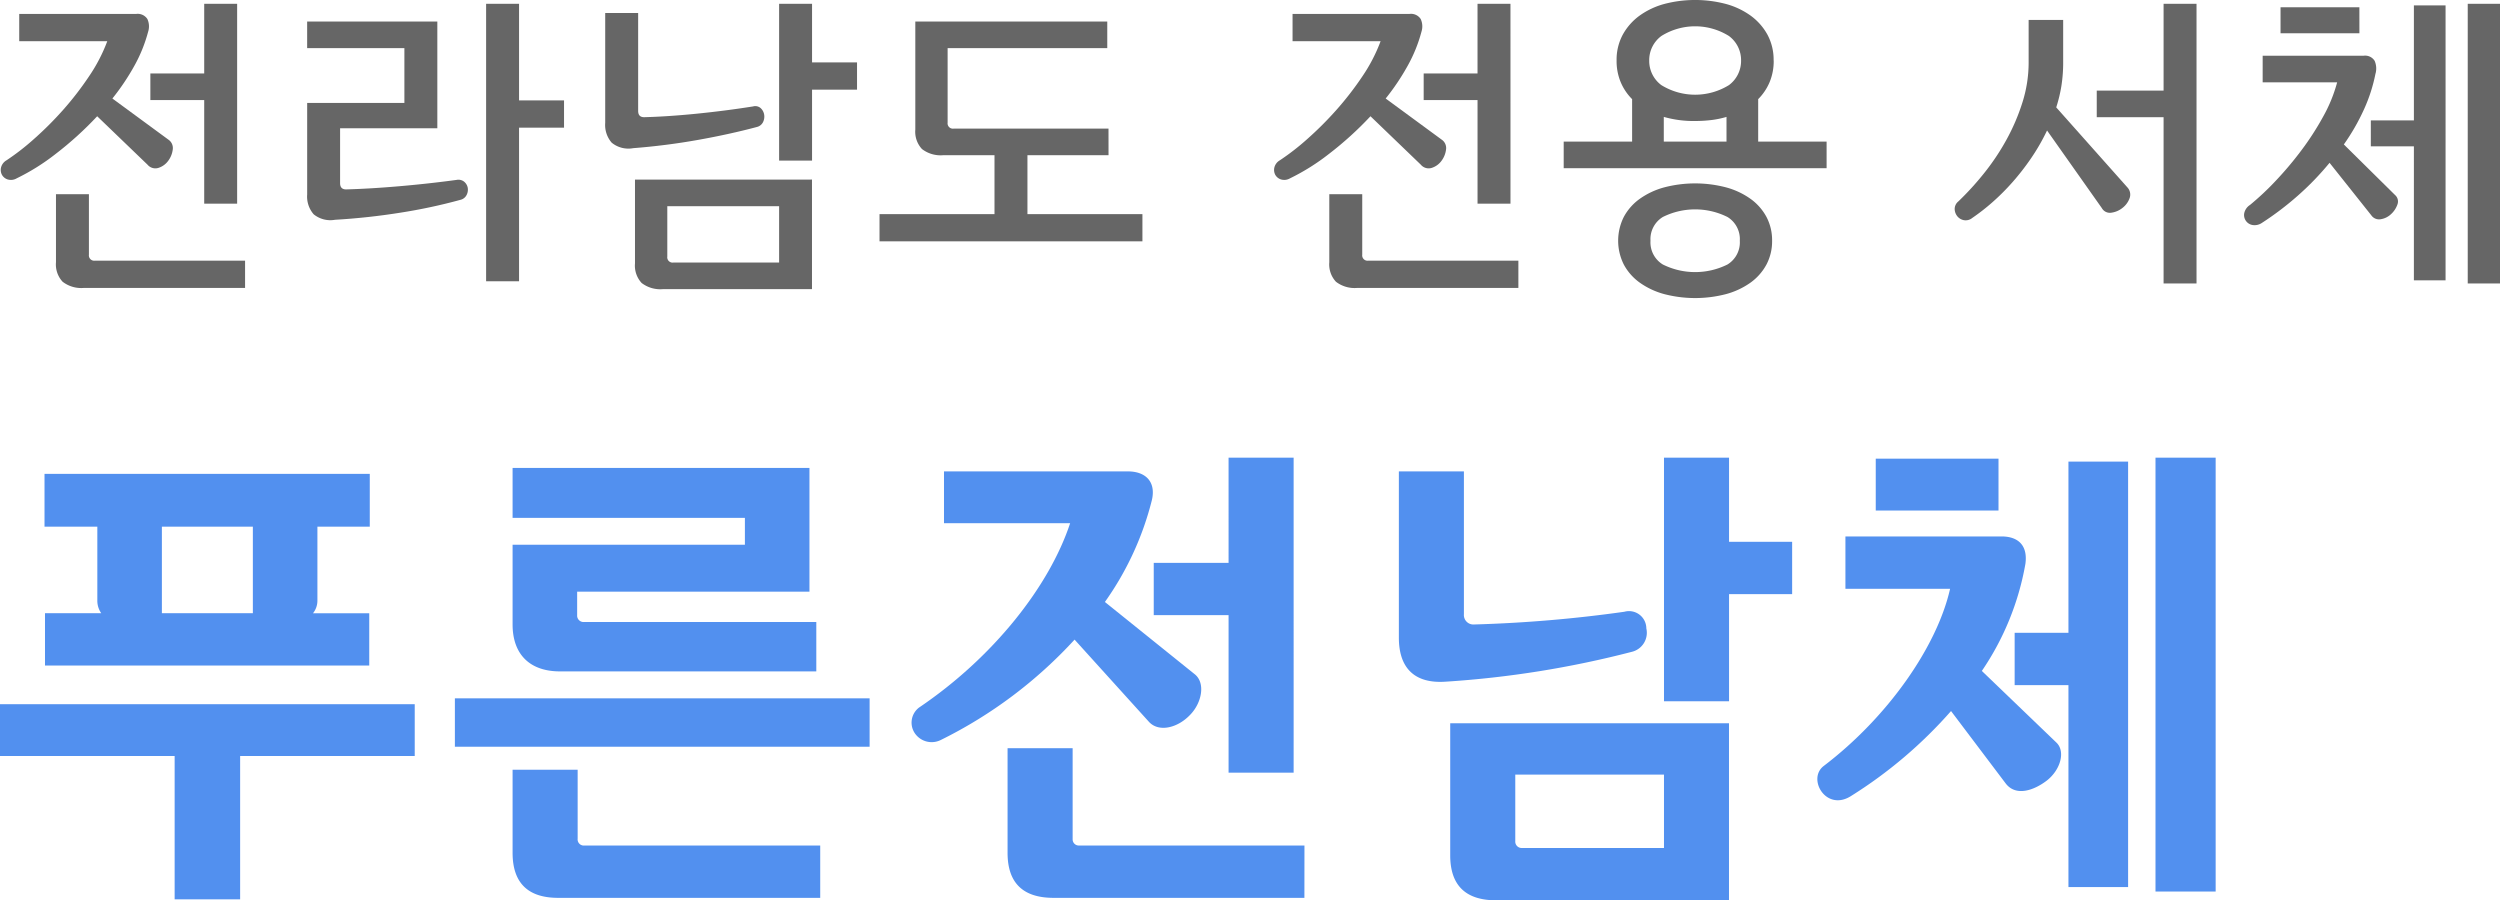
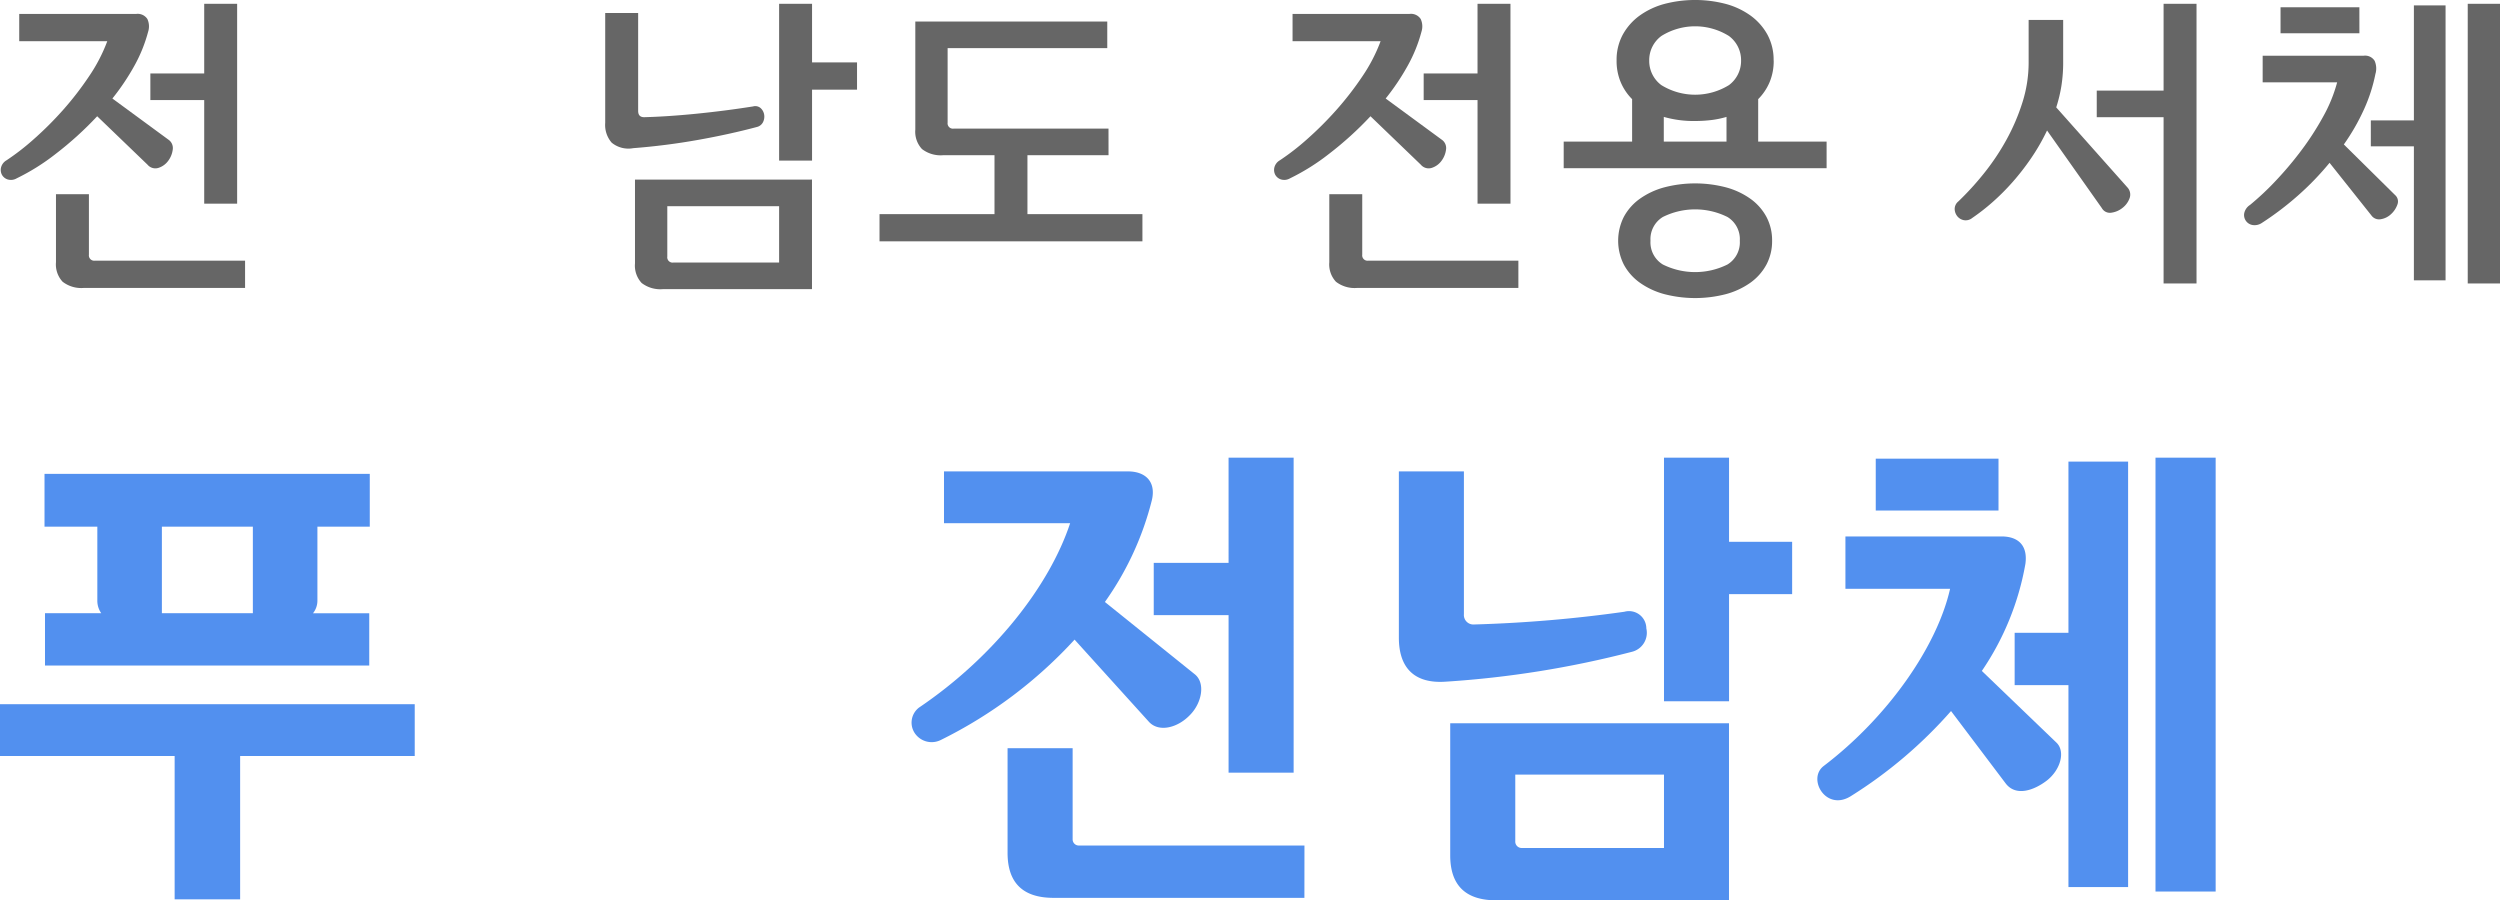
<svg xmlns="http://www.w3.org/2000/svg" width="292.026" height="105.165" viewBox="0 0 292.026 105.165">
  <defs>
    <clipPath id="a">
      <rect width="292.026" height="105.165" transform="translate(0 0)" fill="none" />
    </clipPath>
  </defs>
  <g clip-path="url(#a)">
    <path d="M20.4,105.051V88.311H0V82.257H48.445v6.054H28.05v16.74Zm22.794-49.7v6.17H37.077v8.626a2.351,2.351,0,0,1-.514,1.485h6.569v6.113H5.256V71.63h6.57a2.544,2.544,0,0,1-.457-1.485V61.519H5.2v-6.17ZM18.91,71.63H29.536V61.519H18.91Z" fill="#5290ef" />
-     <path d="M101.58,87.227H53.135V81.572H101.58Zm-6.227-8.8H65.417c-3.542,0-5.541-2-5.541-5.485V63.632H87.012V60.49H59.876V54.663H94.553V69.116H67.417v2.743a.75.75,0,0,0,.8.8H95.353Zm.457,26.451H65.189c-3.542,0-5.313-1.771-5.313-5.256V89.911h7.6v8.056a.723.723,0,0,0,.8.8H95.81Z" fill="#5290ef" />
    <path d="M125.007,61.118H110.268V55.064h21.48c2.057,0,3.314,1.2,2.8,3.37a35.344,35.344,0,0,1-5.485,11.883l10.512,8.455c1.257,1.028.8,3.313-.514,4.684-1.486,1.6-3.714,2.113-4.856.858l-8.684-9.6a53,53,0,0,1-15.6,11.711,2.378,2.378,0,0,1-2.8-.457,2.213,2.213,0,0,1,.228-3.314c8.627-5.827,15.2-14.11,17.653-21.538m27.365,43.762H123.065c-3.6,0-5.37-1.771-5.37-5.256V87.4h7.6V98.025a.72.72,0,0,0,.742.742h26.337Zm-1.257-14.625h-7.6v-18.4h-8.741V65.746h8.741V53.464h7.6Z" fill="#5290ef" />
    <path d="M171,71.745a1.109,1.109,0,0,0,1.2,1.2,156.653,156.653,0,0,0,17.538-1.485,2.026,2.026,0,0,1,2.571,1.942,2.29,2.29,0,0,1-1.714,2.743,115.753,115.753,0,0,1-21.766,3.484c-3.428.228-5.427-1.428-5.427-5.141V55.063H171Zm3.771,33.42c-3.6,0-5.37-1.771-5.37-5.256V84.484h32.563v20.681Zm19.6-6.113V90.483H177v7.77a.748.748,0,0,0,.8.8Zm7.6-35.762h7.37V69.4h-7.37V81.913h-7.6V53.464h7.6Z" fill="#5290ef" />
    <path d="M233.789,62.661c2,0,3.085,1.086,2.8,3.2A32.02,32.02,0,0,1,231.5,78.372l8.741,8.4c1.028,1.029.457,3.142-1.143,4.4-1.485,1.142-3.656,1.941-4.856.285l-6.341-8.4A52.8,52.8,0,0,1,216.193,93c-2.913,1.828-5.141-2.057-3.142-3.543,7.427-5.655,13.2-13.882,14.74-20.68H215.565V62.661Zm-.343-3.027H219.107V53.577h14.339Zm15.139-5.713v49.7h-6.969V80.028h-6.284V73.915h6.284V53.921Zm10.227,50.216h-7.027V53.464h7.027Z" fill="#5290ef" />
    <path d="M17.305,3.7A17.192,17.192,0,0,1,15.7,7.677a27.111,27.111,0,0,1-2.572,3.83l6.549,4.809a1.185,1.185,0,0,1,.5,1.166,2.743,2.743,0,0,1-.537,1.314,2.247,2.247,0,0,1-1.128.813,1.188,1.188,0,0,1-1.277-.37l-5.883-5.66a39.72,39.72,0,0,1-4.829,4.384A25.377,25.377,0,0,1,1.95,20.831a1.322,1.322,0,0,1-1.055.129,1.178,1.178,0,0,1-.666-.536,1.228,1.228,0,0,1-.11-.851,1.357,1.357,0,0,1,.647-.851,28.066,28.066,0,0,0,3.219-2.5A39.742,39.742,0,0,0,7.37,12.839,36.317,36.317,0,0,0,10.4,8.917,19.276,19.276,0,0,0,12.532,4.81H2.246V1.628H15.9a1.349,1.349,0,0,1,1.314.592,2.043,2.043,0,0,1,.092,1.48M9.794,33.633a3.559,3.559,0,0,1-2.479-.722,2.968,2.968,0,0,1-.777-2.275V22.681h3.848v7.067a.621.621,0,0,0,.7.7H28.627v3.183ZM27.7,23.791H23.854v-12.1h-6.29V8.584h6.29V.444H27.7Z" fill="#666" />
-     <path d="M39.1,25.678a3.079,3.079,0,0,1-2.461-.648,3.148,3.148,0,0,1-.758-2.312V12.024H47.237v-6.4H35.878V2.515H51.085V14.984H39.726v6.4q0,.741.7.74,2.775-.073,6.216-.37t6.7-.741a1.068,1.068,0,0,1,.888.222,1.218,1.218,0,0,1,.407.7,1.347,1.347,0,0,1-.129.833,1.079,1.079,0,0,1-.722.574,63.4,63.4,0,0,1-7.011,1.5,76.908,76.908,0,0,1-7.678.833M65.885,14.911H60.631V32.855H56.783V.444h3.848V11.728h5.254Z" fill="#666" />
    <path d="M73.914,17.316a3.075,3.075,0,0,1-2.46-.648,3.143,3.143,0,0,1-.759-2.312V1.517h3.848V12.95q0,.741.7.74,2.775-.073,6.124-.408t6.6-.85a.948.948,0,0,1,.888.2,1.317,1.317,0,0,1,.407.758,1.433,1.433,0,0,1-.129.869,1.082,1.082,0,0,1-.722.574q-3.183.852-6.919,1.517t-7.585.962m20.942,3.663v12.8H77.429a3.569,3.569,0,0,1-2.479-.72,2.974,2.974,0,0,1-.777-2.276V20.979ZM77.947,29.97a.621.621,0,0,0,.7.7H91.008V24.087H77.947ZM94.856,18.759H91.008V.445h3.848V7.289h5.254v3.182H94.856Z" fill="#666" />
    <path d="M129.488,18.13h-9.472v6.882h13.431v3.182h-30.71V25.012h13.431V18.13h-5.994a3.559,3.559,0,0,1-2.479-.722,2.97,2.97,0,0,1-.777-2.275V2.516H129.34V5.624H110.692v8.7a.621.621,0,0,0,.7.7h18.093Z" fill="#666" />
    <path d="M166.043,3.7a17.193,17.193,0,0,1-1.609,3.977,27.111,27.111,0,0,1-2.572,3.83l6.549,4.809a1.185,1.185,0,0,1,.5,1.166,2.742,2.742,0,0,1-.537,1.314,2.247,2.247,0,0,1-1.128.813,1.188,1.188,0,0,1-1.277-.37l-5.883-5.66a39.721,39.721,0,0,1-4.829,4.384,25.377,25.377,0,0,1-4.569,2.868,1.322,1.322,0,0,1-1.055.129,1.178,1.178,0,0,1-.666-.536,1.228,1.228,0,0,1-.11-.851,1.357,1.357,0,0,1,.647-.851,28.066,28.066,0,0,0,3.219-2.5,39.743,39.743,0,0,0,3.385-3.385,36.319,36.319,0,0,0,3.035-3.922A19.276,19.276,0,0,0,161.27,4.81H150.984V1.628h13.653a1.349,1.349,0,0,1,1.314.592,2.043,2.043,0,0,1,.092,1.48m-7.511,29.933a3.559,3.559,0,0,1-2.479-.722,2.968,2.968,0,0,1-.777-2.275V22.681h3.848v7.067a.621.621,0,0,0,.7.7h17.538v3.183Zm17.908-9.842h-3.848v-12.1H166.3V8.584h6.29V.444h3.848Z" fill="#666" />
    <path d="M207.187,7.067a6.418,6.418,0,0,1-.481,2.535,6.218,6.218,0,0,1-1.332,1.979v4.958h7.992v3.108h-30.71V16.539h7.992V11.581A6.185,6.185,0,0,1,189.316,9.6a6.4,6.4,0,0,1-.481-2.535,6.159,6.159,0,0,1,.721-3.015,6.773,6.773,0,0,1,1.961-2.221,8.957,8.957,0,0,1,2.9-1.369,14.171,14.171,0,0,1,7.178,0,8.957,8.957,0,0,1,2.9,1.369,6.784,6.784,0,0,1,1.961,2.221,6.159,6.159,0,0,1,.721,3.015M207,28.12a5.807,5.807,0,0,1-.666,2.793,6.231,6.231,0,0,1-1.868,2.11,8.975,8.975,0,0,1-2.85,1.332,14.311,14.311,0,0,1-7.214,0,8.965,8.965,0,0,1-2.85-1.332,6.231,6.231,0,0,1-1.868-2.11,6.192,6.192,0,0,1,0-5.587,6.215,6.215,0,0,1,1.868-2.108,8.943,8.943,0,0,1,2.85-1.332,14.282,14.282,0,0,1,7.214,0,8.954,8.954,0,0,1,2.85,1.332,6.215,6.215,0,0,1,1.868,2.108A5.814,5.814,0,0,1,207,28.12M192.646,7.067a3.519,3.519,0,0,0,1.406,2.868,7.512,7.512,0,0,0,7.918,0,3.522,3.522,0,0,0,1.406-2.868A3.506,3.506,0,0,0,201.951,4.2a7.445,7.445,0,0,0-7.88,0,3.5,3.5,0,0,0-1.425,2.868m.148,21.053a3.024,3.024,0,0,0,1.443,2.775,8.472,8.472,0,0,0,7.548,0,3.024,3.024,0,0,0,1.443-2.775,3.025,3.025,0,0,0-1.443-2.775,8.464,8.464,0,0,0-7.548,0,3.025,3.025,0,0,0-1.443,2.775m5.217-13.986a12.7,12.7,0,0,1-3.663-.48v2.885h7.326V13.654a10.588,10.588,0,0,1-1.776.369,15.834,15.834,0,0,1-1.887.111" fill="#666" />
    <path d="M241,7.289a17.435,17.435,0,0,1-.2,2.7,16.792,16.792,0,0,1-.611,2.554l8.325,9.36a1.226,1.226,0,0,1,.241,1.258,2.489,2.489,0,0,1-.833,1.129,2.621,2.621,0,0,1-1.295.555,1.072,1.072,0,0,1-1.11-.536l-6.4-9.066a24.263,24.263,0,0,1-1.85,3.22,28.349,28.349,0,0,1-2.183,2.811,26.305,26.305,0,0,1-2.349,2.35,24.179,24.179,0,0,1-2.35,1.832,1.221,1.221,0,0,1-1,.259,1.3,1.3,0,0,1-.758-.463,1.388,1.388,0,0,1-.3-.832,1.13,1.13,0,0,1,.425-.888,33.6,33.6,0,0,0,2.96-3.238,27.147,27.147,0,0,0,2.646-3.941,23.867,23.867,0,0,0,1.887-4.4,15.438,15.438,0,0,0,.721-4.661V2.331H241Zm3.922,3.293h7.807V.444h3.848v32.67h-3.848V13.689h-7.807Z" fill="#666" />
    <path d="M277.486,8.584a18.939,18.939,0,0,1-1.351,4.2,24.929,24.929,0,0,1-2.349,4.089l5.994,5.92a.994.994,0,0,1,.259,1.109,2.755,2.755,0,0,1-.74,1.111,2.247,2.247,0,0,1-1.184.591A1.1,1.1,0,0,1,277,25.159l-4.883-6.141a33.3,33.3,0,0,1-3.719,3.848,35.213,35.213,0,0,1-4.2,3.182,1.5,1.5,0,0,1-1.055.24,1.185,1.185,0,0,1-1-1.351,1.532,1.532,0,0,1,.684-1,32.076,32.076,0,0,0,2.942-2.755,40.28,40.28,0,0,0,3.034-3.59,32.783,32.783,0,0,0,2.59-4.014,17.3,17.3,0,0,0,1.61-3.959h-8.7V6.512H276.08a1.308,1.308,0,0,1,1.3.591,2.249,2.249,0,0,1,.111,1.481m-1.887-4.7h-9.213V.851H275.6Zm10.064,28.86h-3.7V17.094h-5.031V14.06h5.031V.629h3.7Zm6.363.369h-3.774V.444h3.774Z" fill="#666" />
  </g>
</svg>